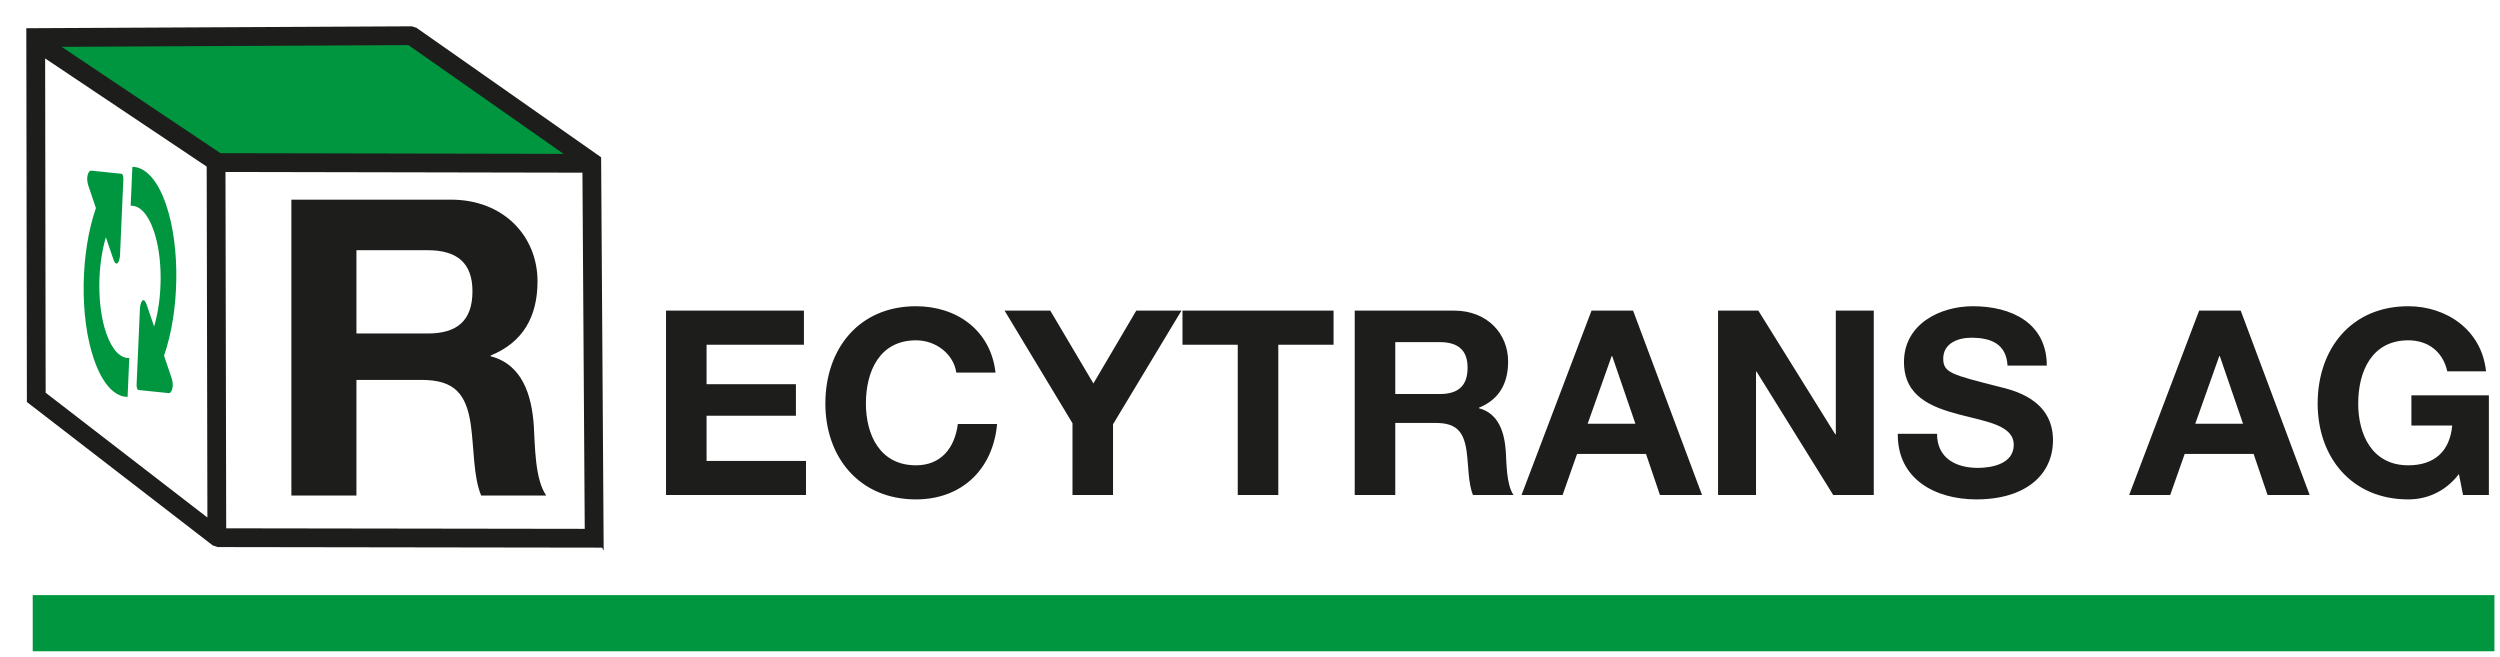
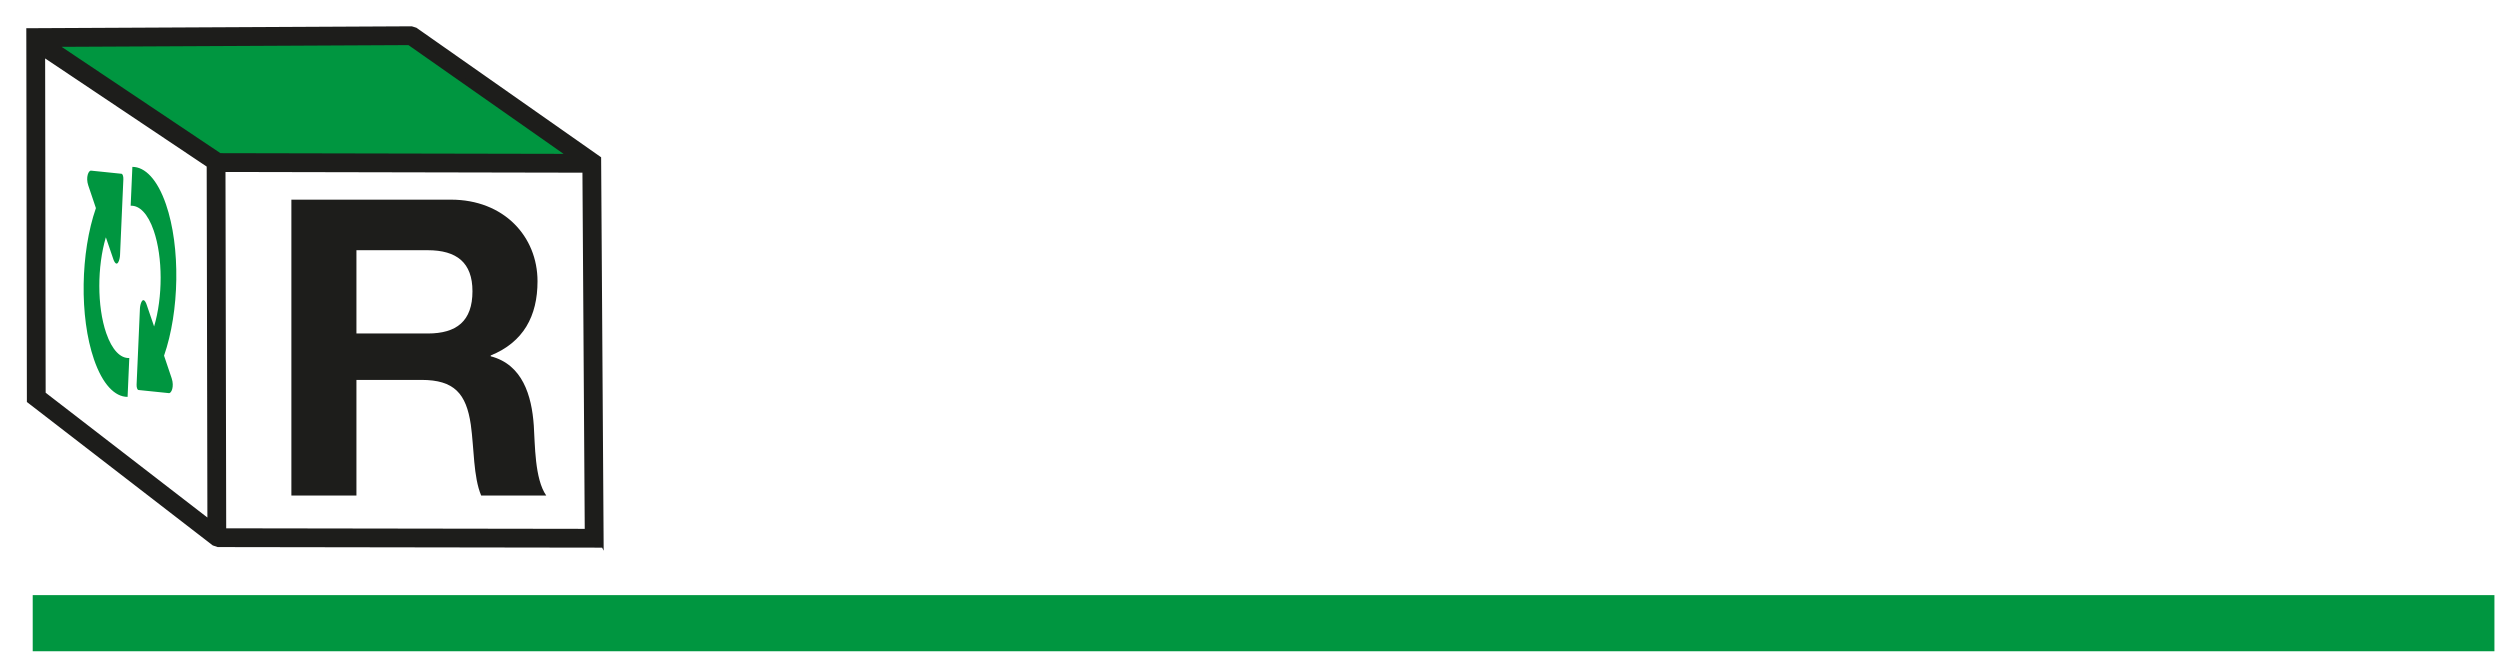
<svg xmlns="http://www.w3.org/2000/svg" viewBox="0 0 430 113" fill-rule="evenodd" clip-rule="evenodd" stroke-miterlimit="10">
  <path d="M61.307 57.361h12.259c4.989 0 7.698-2.138 7.698-7.27 0-4.918-2.709-7.056-7.698-7.056H61.307v14.326zM50.117 34.34h27.44c9.124 0 14.896 6.343 14.896 14.041 0 5.987-2.423 10.477-8.053 12.758v.142c5.488 1.426 7.056 6.772 7.412 11.903.214 3.208.142 9.194 2.139 12.046h-11.19c-1.355-3.208-1.212-8.125-1.783-12.189-.783-5.345-2.85-7.697-8.481-7.697h-11.19V85.23h-11.19V34.34z" fill="#1d1d1b" fill-rule="nonzero" />
-   <path d="M7.262 6.793h64.721l29.096 21.052h-65.03L7.262 6.793z" fill="#009640" fill-rule="nonzero" />
+   <path d="M7.262 6.793h64.721l29.096 21.052h-65.03z" fill="#009640" fill-rule="nonzero" />
  <path d="M38.407 91.368l-.124-62.291 62.394.125.402 62.259-62.672-.093zM8.963 7.564l61.449-.305 28.104 19.707-60.753-.122-28.8-19.28zM7.354 67.796L7.262 9.113 36.05 28.384l.123 61.648L7.354 67.796zm95.964 24.778L102.9 27.89l-.004-.578-.473-.332L71.401 5.226l-.644-.201-64.619.322-1.113.005.002 1.11.096 61.885.001.549.432.334 31.28 24.136.683.232 64.683.096 1.124.002-.008-1.122z" fill="#1d1d1b" fill-rule="nonzero" stroke="#1d1d1b" />
  <path fill="#009640" d="M5.627 102.361h423.415v9.654H5.627z" />
-   <path d="M114.556 53.427h23.719v5.863H121.53v6.796h15.368v5.419H121.53v7.774h17.101v5.863h-24.075V53.427zM164.481 64.087c-.444-3.153-3.465-5.552-6.929-5.552-6.263 0-8.617 5.33-8.617 10.882 0 5.286 2.354 10.616 8.617 10.616 4.264 0 6.662-2.931 7.196-7.106h6.751c-.71 7.906-6.174 12.97-13.947 12.97-9.817 0-15.591-7.33-15.591-16.48 0-9.416 5.774-16.745 15.591-16.745 6.973 0 12.837 4.086 13.68 11.415h-6.751zM184.467 72.793l-11.682-19.366h7.862l7.418 12.526 7.374-12.526h7.772l-11.77 19.544v12.171h-6.974V72.793zM212.893 59.29h-9.506v-5.863h25.985v5.863h-9.505v25.852h-6.974V59.29zM239.986 67.773h7.641c3.109 0 4.797-1.332 4.797-4.53 0-3.065-1.688-4.398-4.797-4.398h-7.641v8.928zm-6.974-14.347h17.102c5.685 0 9.283 3.954 9.283 8.75 0 3.732-1.51 6.531-5.019 7.951v.089c3.42.889 4.397 4.22 4.62 7.418.133 1.999.089 5.73 1.332 7.507h-6.974c-.844-1.999-.755-5.063-1.11-7.596-.489-3.331-1.777-4.796-5.285-4.796h-6.975v12.392h-6.974V53.426zM273.075 72.882h8.217l-3.997-11.638h-.089l-4.131 11.638zm.666-19.455h7.151l11.86 31.715h-7.24l-2.398-7.063h-11.86l-2.488 7.063h-7.062l12.037-31.715zM295.505 53.427h6.93l13.236 21.276h.089V53.427h6.53v31.715h-6.974l-13.192-21.233h-.089v21.233h-6.53V53.427zM333.17 74.614c0 4.22 3.287 5.863 7.019 5.863 2.442 0 6.173-.711 6.173-3.953 0-3.421-4.753-3.998-9.417-5.241-4.708-1.244-9.461-3.065-9.461-9.018 0-6.484 6.13-9.593 11.861-9.593 6.618 0 12.703 2.887 12.703 10.215h-6.752c-.222-3.819-2.931-4.796-6.263-4.796-2.22 0-4.797.932-4.797 3.597 0 2.444 1.51 2.754 9.461 4.797 2.31.578 9.417 2.044 9.417 9.239 0 5.82-4.575 10.172-13.192 10.172-7.019 0-13.592-3.465-13.503-11.282h6.751zM377.586 72.882h8.217l-3.997-11.638h-.089l-4.131 11.638zm.666-19.455h7.151l11.86 31.715h-7.24l-2.399-7.063h-11.859l-2.488 7.063h-7.062l12.037-31.715zM422.933 81.544c-2.442 3.153-5.641 4.353-8.706 4.353-9.816 0-15.591-7.33-15.591-16.48 0-9.416 5.775-16.745 15.591-16.745 6.485 0 12.615 3.997 13.37 11.193h-6.662c-.8-3.509-3.421-5.33-6.708-5.33-6.263 0-8.617 5.33-8.617 10.882 0 5.286 2.354 10.616 8.617 10.616 4.531 0 7.151-2.443 7.552-6.841h-7.019v-5.196h13.326v17.146h-4.442l-.711-3.598z" fill="#1d1d1b" fill-rule="nonzero" />
  <path d="M18.269 57.296c-1.594-4.634-1.551-11.467-.062-16.479.617 1.814 1.338 3.908 1.338 3.908.618 1.475 1.078-.064 1.102-.868l.411-9.397.04-.902.04-.907.079-1.822c.022-.498-.123-.919-.323-.941l-5.194-.534c-.473-.107-.991 1.145-.519 2.539 0 0 .772 2.308 1.315 3.901-2.643 7.596-2.865 18.66-.331 26.026 1.479 4.299 3.596 6.451 5.78 6.444l.292-6.687c-1.495.084-2.956-1.339-3.968-4.281M22.475 35.39c1.496-.084 2.956 1.339 3.968 4.282 1.594 4.635 1.552 11.466.063 16.478-.617-1.812-1.339-3.906-1.339-3.906-.617-1.476-1.077.063-1.102.867l-.41 9.398-.04.901-.04.906-.08 1.827c-.021.497.124.917.323.939l5.195.534c.472.106.989-1.143.518-2.539 0 0-.772-2.306-1.314-3.901 2.643-7.598 2.865-18.662.331-26.028-1.479-4.296-3.596-6.45-5.78-6.445l-.293 6.687z" fill="#009640" fill-rule="nonzero" />
</svg>